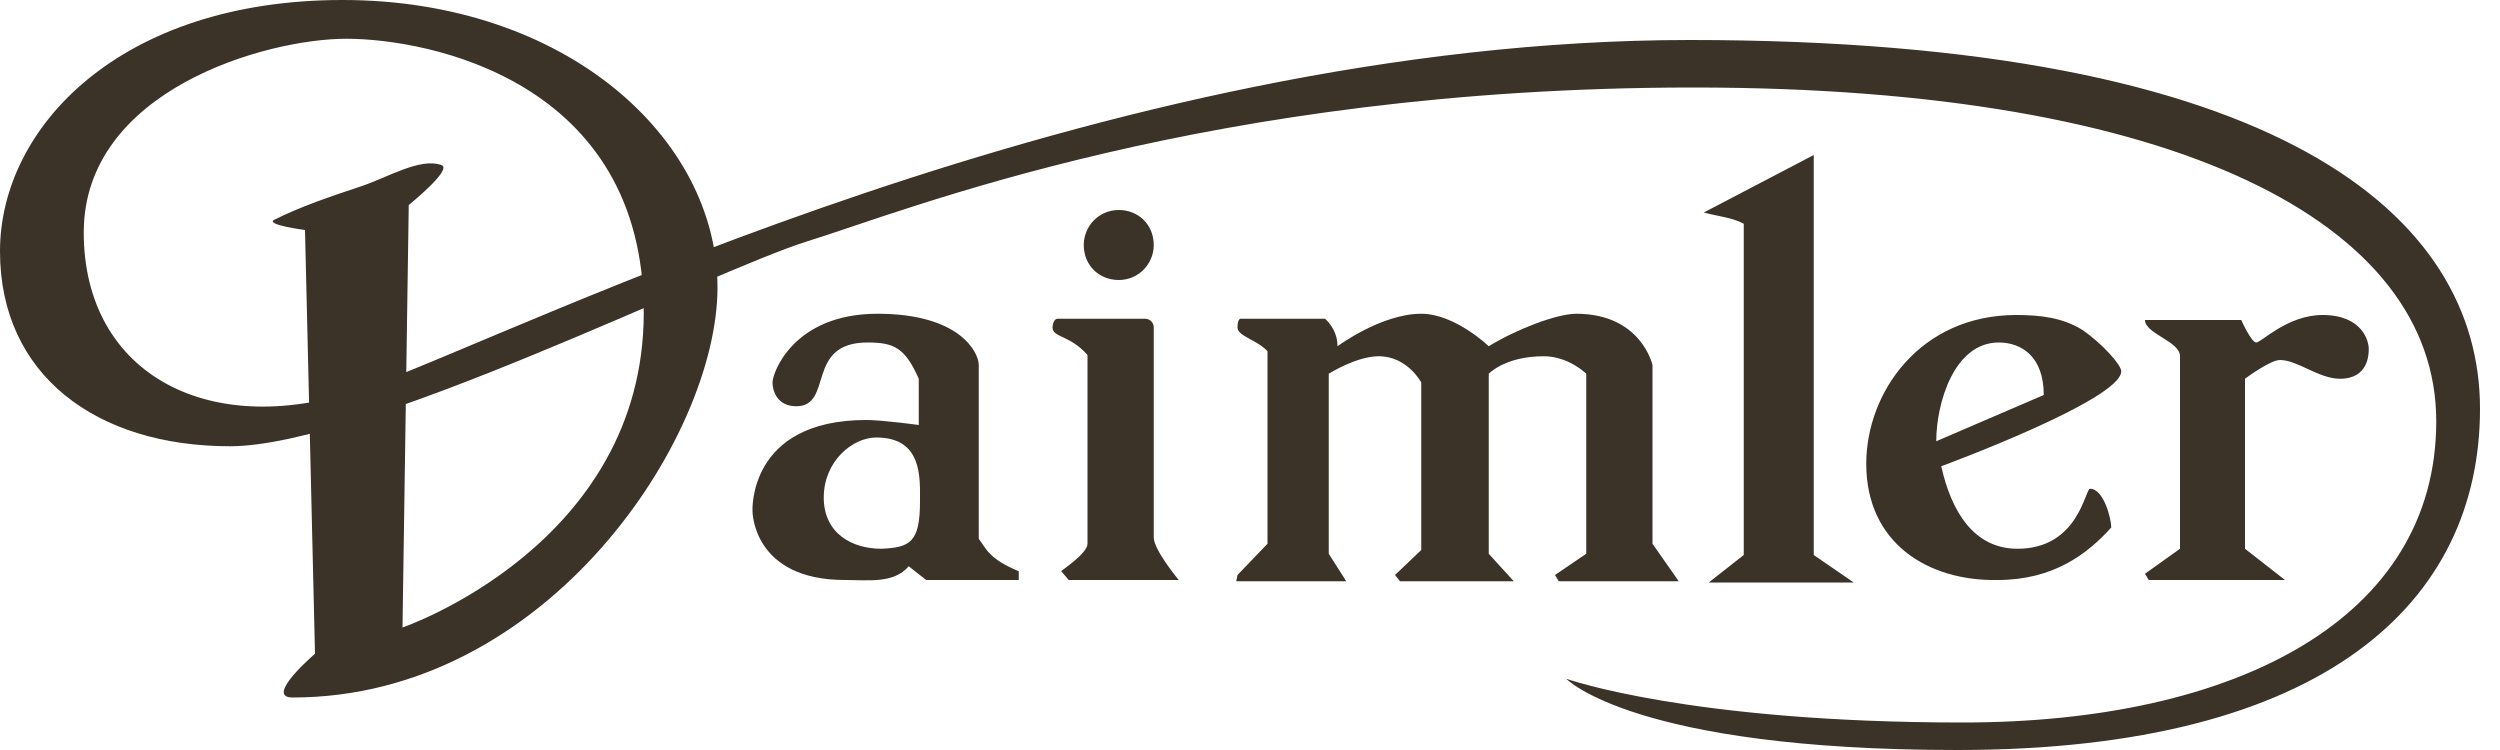
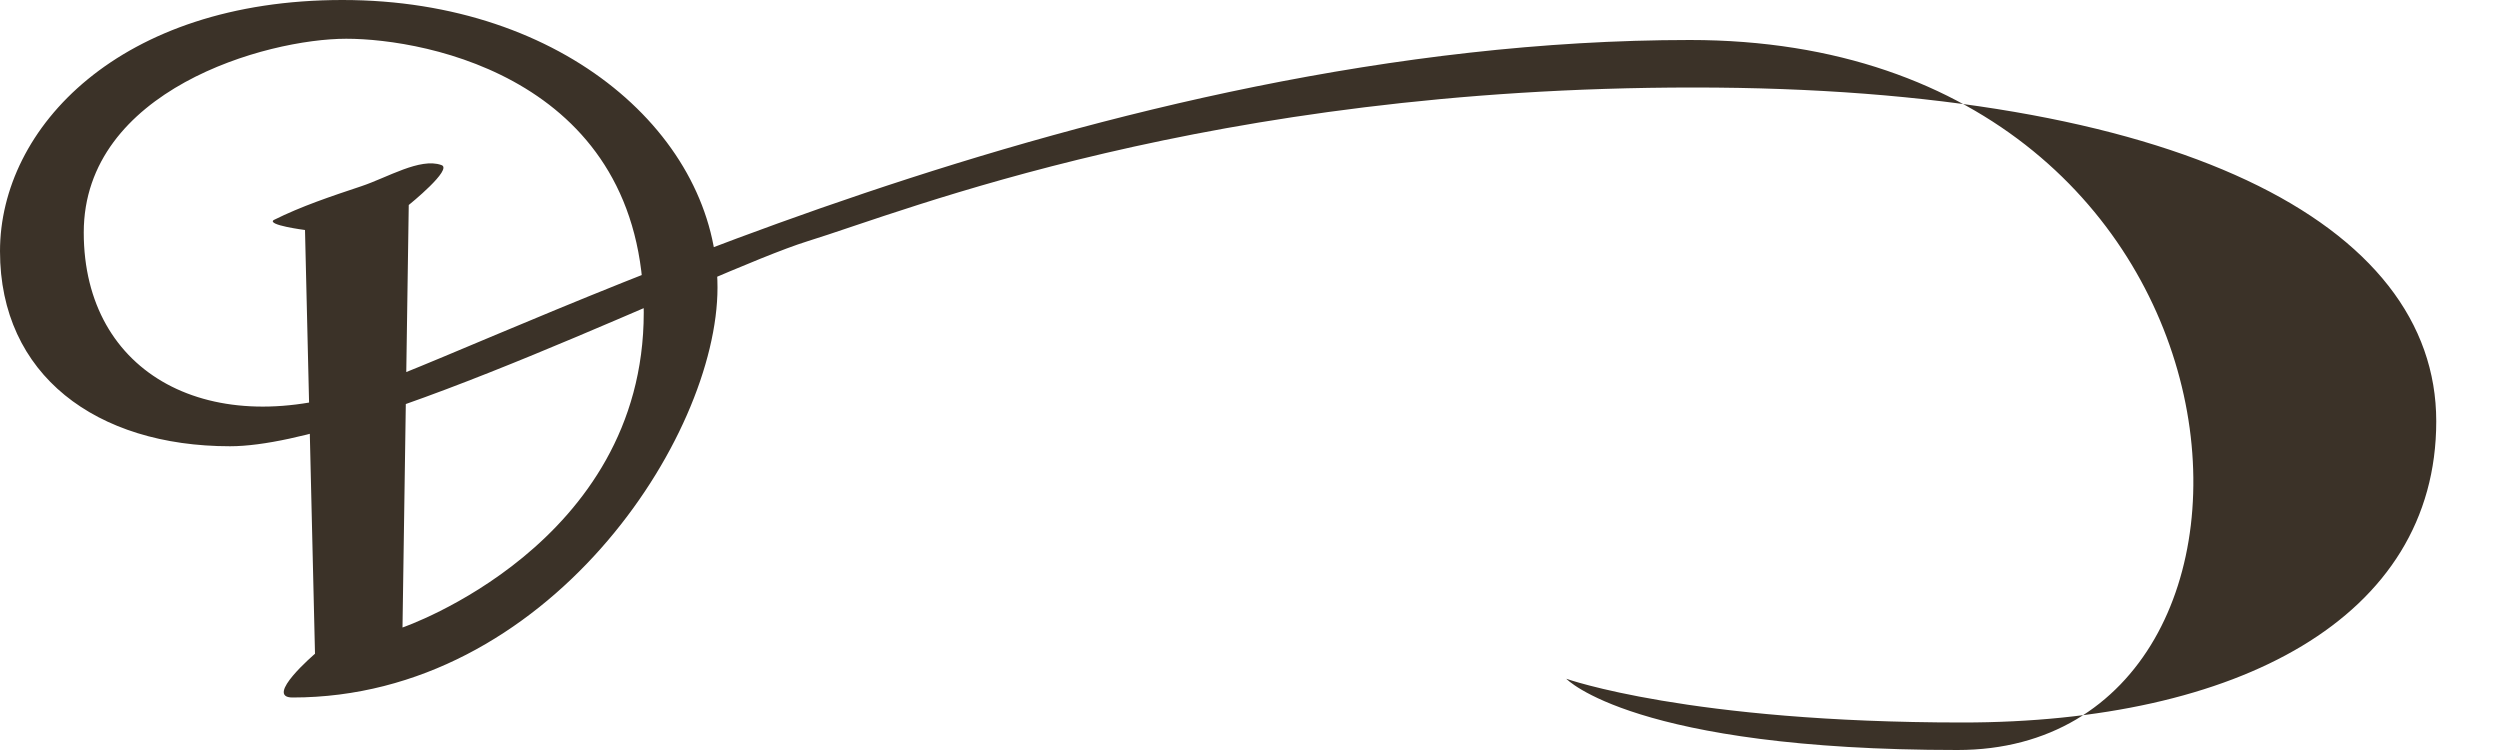
<svg xmlns="http://www.w3.org/2000/svg" viewBox="0 0 200 60" id="daimler">
-   <path d="M24.4 18.4s-3.1-.4-2.5-.8c2.2-1.1 4.6-1.9 7-2.7 2.1-.7 4.7-2.3 6.4-1.7 1 .3-2.6 3.2-2.6 3.2l-.5 33.8S51.5 43.6 51.5 25 34.2 3.1 27.7 3.1c-6.4 0-21 4.1-21 15.5S16.9 35.4 29.3 31 87.9 3.2 135.2 3.2s63.2 14.1 63.2 29.5S186.1 60 156.6 60c-25.9 0-31.3-5.7-31.3-5.7s9.8 3.5 31.7 3.5 37.9-8.3 37.9-24.1S174.3 7 135.5 7s-63.1 9.9-70.9 12.3c-7.7 2.4-35.5 16.4-46.2 16.4S0 30 0 20.1 9.6 0 27.4 0s30 11 30 23-13.6 32.8-34 32.8c-2.3 0 1.8-3.5 1.8-3.5l-.8-33.9z" fill="#3b3228" />
-   <path d="M60.2 40.9s-.4-7.3 9.1-7.3c1.3 0 4.2.4 4.2.4v-3.7c-1.1-2.5-2-2.9-4.1-2.9-5 0-2.7 5.1-5.7 5.1-1.5 0-1.9-1.2-1.9-1.9 0-.8 1.7-5.5 8.4-5.5 6.6 0 8.1 3.1 8.1 4.1v13.9c.6.8.8 1.6 3.2 2.6v.7h-7.4c-.4-.3-.9-.7-1.4-1.1-1.2 1.4-3.2 1.1-5.1 1.1-7.4 0-7.4-5.5-7.4-5.5zm13.4-.8c0-1.9.2-5.1-3.5-5.1-1.9 0-4.2 1.9-4.2 4.8s2.3 4.1 4.6 4.1c2.3-.1 3.1-.5 3.1-3.8zM87 43.5V28.4c-1.4-1.6-2.8-1.4-2.8-2.2 0-.2.1-.7.4-.7h7c.4 0 .7.3.7.7V43c0 1 2 3.4 2 3.4h-8.8l-.6-.7c-.1 0 2.1-1.4 2.1-2.2zm5.3-23.9c0 1.5-1.2 2.8-2.8 2.8s-2.8-1.2-2.8-2.8c0-1.5 1.2-2.8 2.8-2.8 1.6 0 2.8 1.2 2.8 2.8zm57 17.5c0-5.7 4.3-11.9 12-11.9 1.9 0 3.7.2 5.3 1.2 1.6 1.1 3.1 2.8 3.1 3.3 0 2.3-14.4 7.6-14.4 7.6.8 3.6 2.6 6.6 6.1 6.6 4.9 0 5.4-4.8 5.8-4.8 1.1 0 1.7 2.4 1.7 3.1-1.9 2.1-4.6 4.2-9.1 4.2-5.5.1-10.5-2.9-10.5-9.3zm14.2-5.5c0-3.1-1.8-4.2-3.6-4.2-3.6 0-5 4.9-5 7.9l8.6-3.7zm-62.1 11.9V28.1c-.8-.9-2.4-1.2-2.4-1.9 0-.8.3-.7.3-.7h6.7s1 .8 1 2.2c0 0 3.5-2.6 6.7-2.6 2.7 0 5.4 2.6 5.4 2.6 2.1-1.3 5.4-2.6 7-2.6 5.2 0 6.1 4.1 6.1 4.1v14.3l2.1 3h-9.6l-.3-.5 2.5-1.7V29.9s-1.4-1.4-3.4-1.4c-3.1 0-4.4 1.4-4.4 1.4v14.4l2 2.2H112l-.4-.5 2.1-2V30.6s-1.1-2.1-3.4-2.1c-1.8 0-4 1.4-4 1.4v14.4l1.4 2.2h-8.8l.1-.5 2.4-2.5zm38.1.9V17.9c-.9-.5-2.1-.6-3.2-.9l8.8-4.6v32l3.2 2.2h-11.6l2.8-2.2zm32.1 1.5l2.8-2V28.5c0-1.2-2.8-1.8-2.8-2.9h7.7s.8 1.8 1.2 1.8c.4 0 2.5-2.2 5.3-2.2 3.2 0 3.7 2.1 3.7 2.7 0 .4 0 2.4-2.3 2.4-1.7 0-3.4-1.5-4.8-1.5-.8 0-2.8 1.5-2.8 1.5v13.6l3.2 2.5h-10.9l-.3-.5z" fill="#3b3228" />
+   <path d="M24.4 18.4s-3.1-.4-2.5-.8c2.2-1.1 4.6-1.9 7-2.7 2.1-.7 4.7-2.3 6.4-1.7 1 .3-2.6 3.2-2.6 3.2l-.5 33.8S51.5 43.6 51.5 25 34.2 3.1 27.7 3.1c-6.4 0-21 4.1-21 15.5S16.9 35.4 29.3 31 87.9 3.2 135.2 3.2S186.1 60 156.6 60c-25.9 0-31.3-5.7-31.3-5.7s9.8 3.5 31.7 3.5 37.9-8.3 37.9-24.1S174.3 7 135.5 7s-63.1 9.9-70.9 12.3c-7.7 2.4-35.5 16.4-46.2 16.4S0 30 0 20.1 9.6 0 27.4 0s30 11 30 23-13.6 32.8-34 32.8c-2.3 0 1.8-3.5 1.8-3.5l-.8-33.9z" fill="#3b3228" />
</svg>